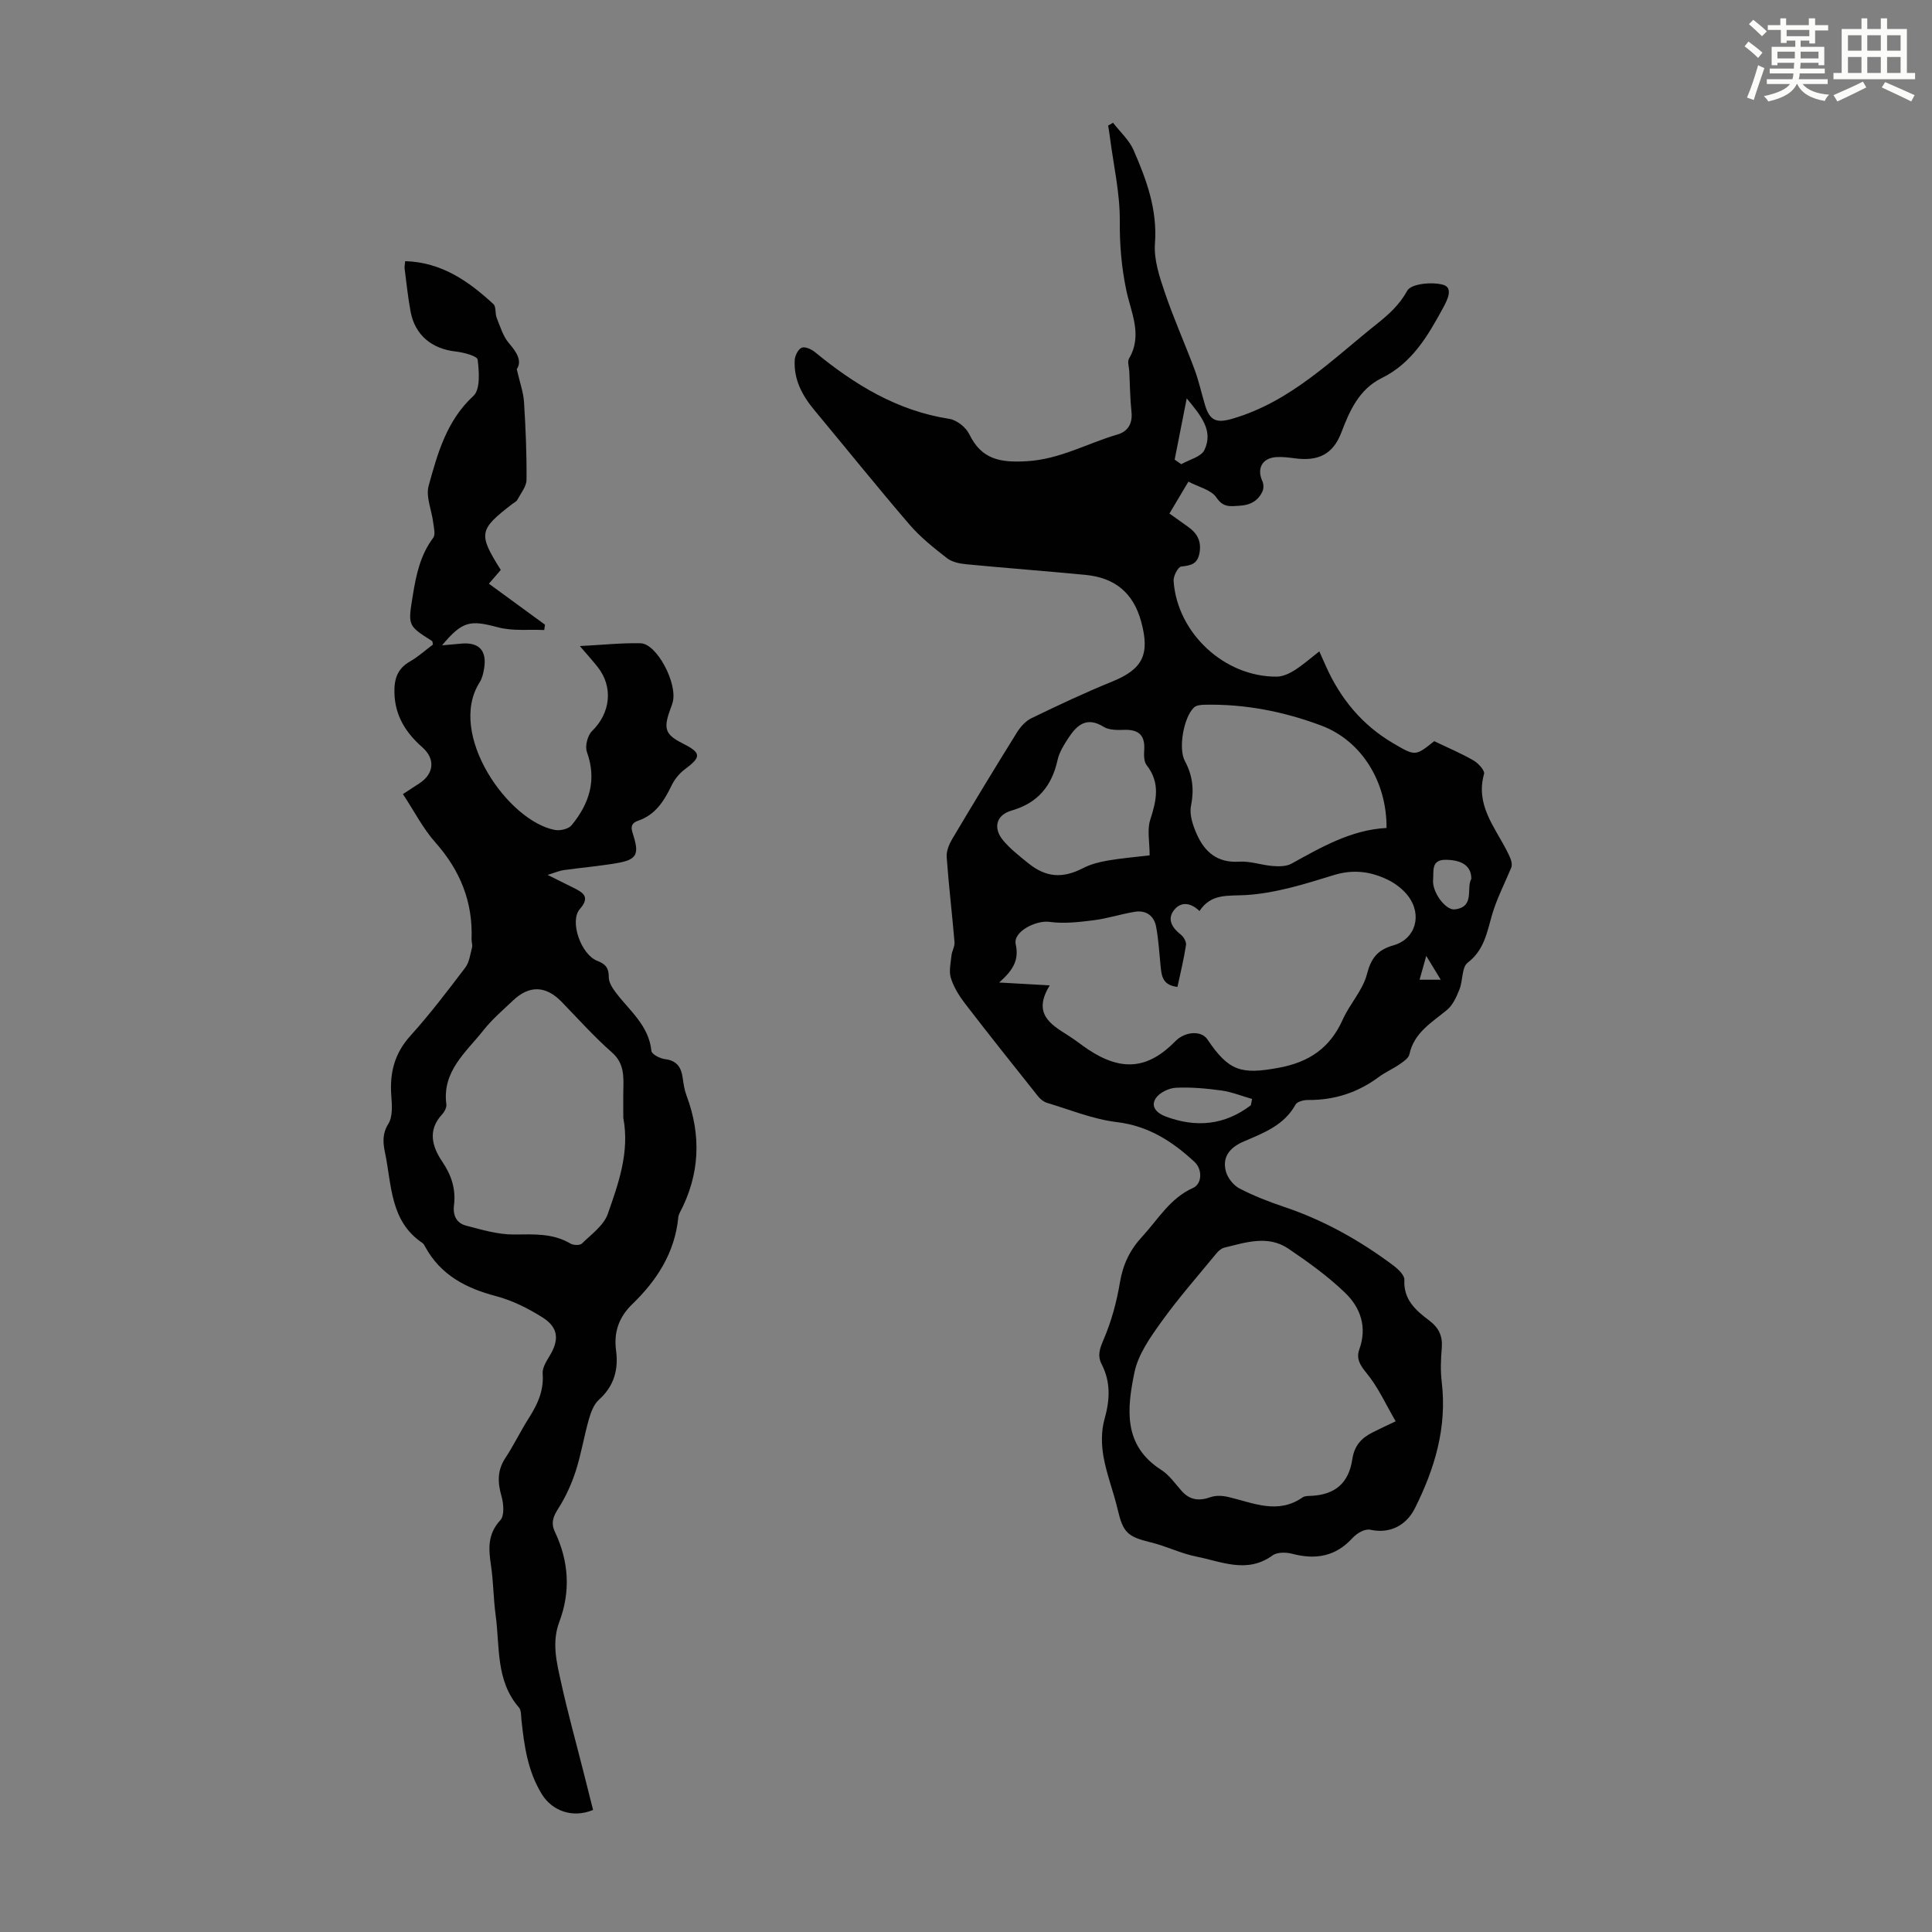
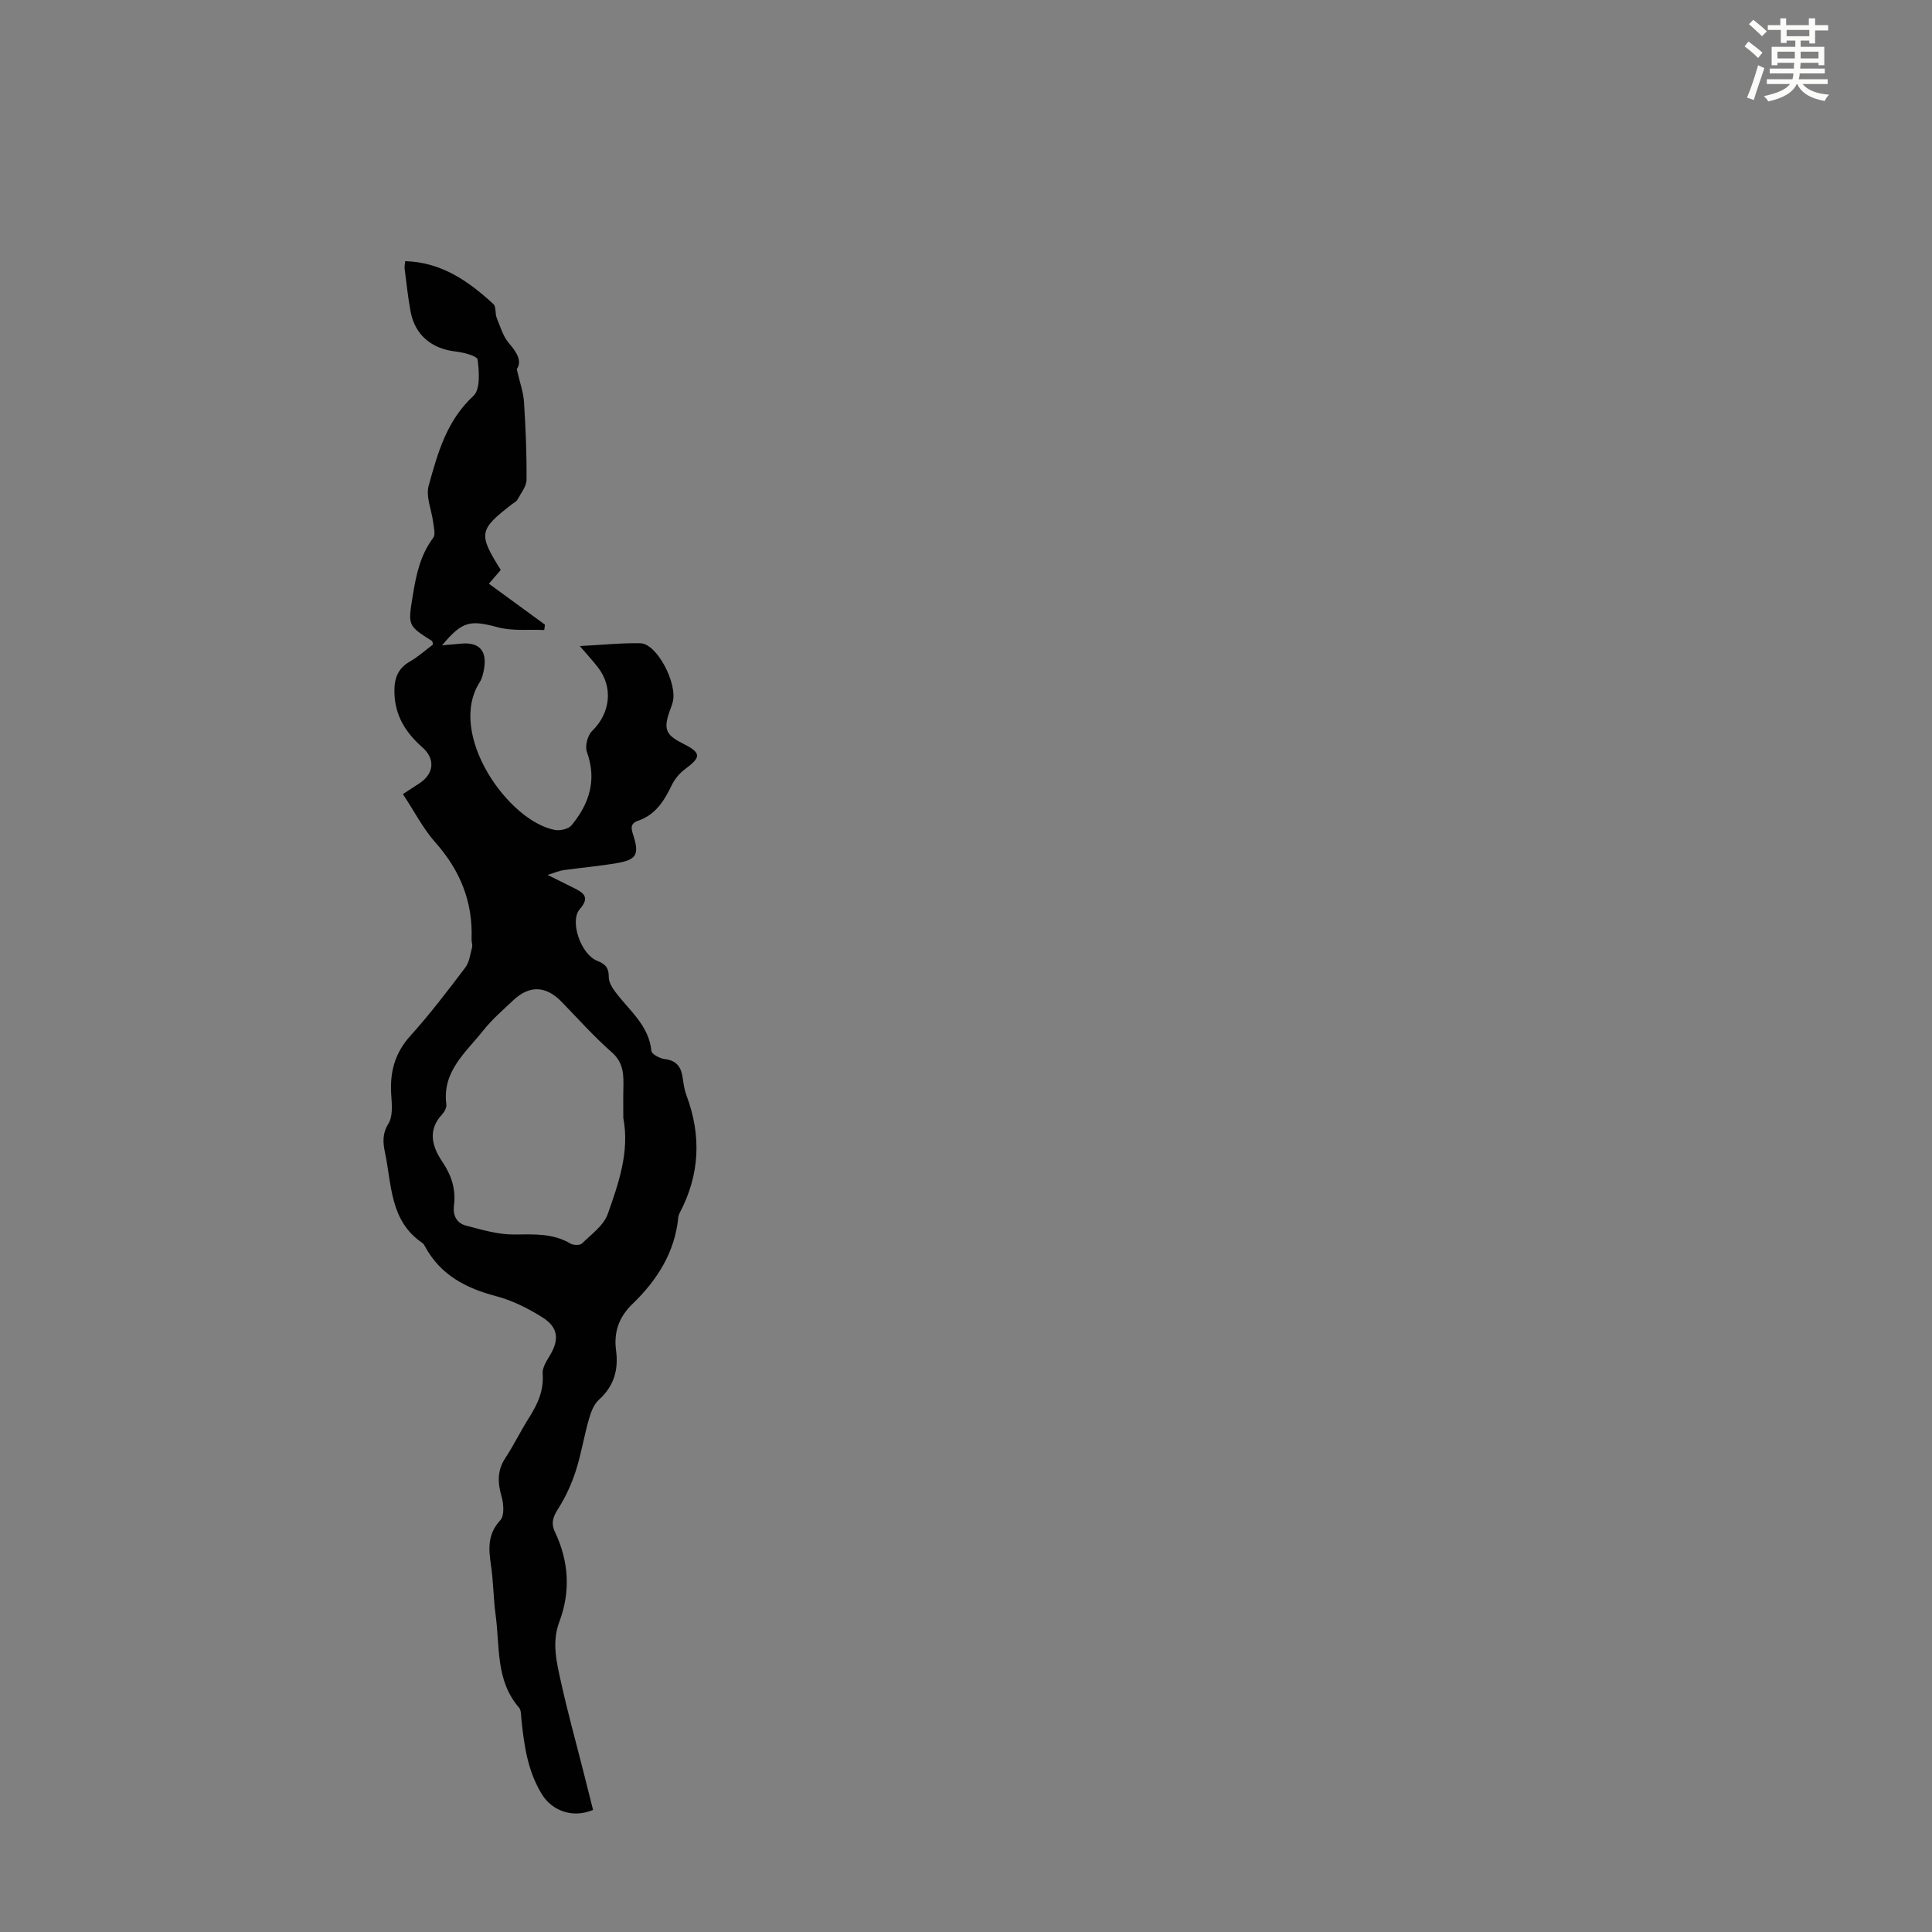
<svg xmlns="http://www.w3.org/2000/svg" enable-background="new 0 0 400 400" viewBox="0 0 400 400">
  <rect x="0" y="0" width="400" height="400" fill="#808080" stroke="none" />
  <path d="m361.2 9.6.8-1c.9.7 1.9 1.4 2.9 2.3l-.9 1.1c-1-1-2-1.8-2.8-2.4zm.5 10.6c.9-2.1 1.6-4.3 2.3-6.7.4.2.8.4 1.3.6-.7 2.1-1.5 4.3-2.2 6.6zm.4-15.2.9-.9c1 .8 2 1.6 2.8 2.4l-1 1c-.9-.9-1.8-1.7-2.7-2.5zm12.5-1.2h1.2v1.4h2.7v1.1h-2.7v2.7h-1.2v-.6h-1.8v1.3h4.9v3.8h-1.2v-.5h-3.7c0 .4-.1.9-.1 1.2h5.1v1h-5.2c0 .5-.1.9-.2 1.2h6v1h-5.2c1.1 1.3 2.9 2 5.5 2.2-.4.4-.7.8-.9 1.3-2.9-.5-4.8-1.6-5.7-3.5h-.1c-.8 1.7-2.7 2.9-5.9 3.6-.2-.4-.6-.8-.9-1.1 2.8-.6 4.6-1.4 5.4-2.5h-4.8v-1h5.3c.1-.3.2-.7.2-1.2h-4.9v-1h5c0-.4 0-.8.1-1.2h-3.5v.5h-1.2v-3.8h4.9v-1.3h-1.8v.5h-1.2v-2.7h-2.7v-1h2.6v-1.4h1.2v1.4h4.7v-1.4zm-6.6 8.3h3.6c0-.4 0-.9 0-1.4h-3.6zm1.9-4.6h4.7v-1.3h-4.7zm6.6 3.2h-3.7v1.4h3.7z" fill="#fbfcfa" />
-   <path d="m385.3 3.8h1.3v2.2h2.8v-2.2h1.3v2.2h4.1v9.1h1.7v1.3h-16.9v-1.3h1.7v-9.1h4.1v-2.2zm.4 13.1.7 1.2c-1.8.9-3.8 1.9-6 2.9-.2-.4-.5-.8-.8-1.3 2.3-1 4.3-1.9 6.1-2.8zm-3.1-6.4h2.8v-3.2h-2.8zm0 4.6h2.8v-3.3h-2.8zm4-4.6h2.8v-3.2h-2.8zm0 4.6h2.8v-3.3h-2.8zm3.7 1.9c2.1.9 4.1 1.8 6.1 2.7l-.7 1.3c-2.2-1.1-4.2-2-6.1-2.9zm3.2-9.7h-2.8v3.2h2.8zm-2.8 7.8h2.8v-3.3h-2.8z" fill="#fbfcfa" />
  <g fill="#010102">
-     <path d="m230.44 25.41c1.44 1.88 3.33 3.56 4.25 5.66 2.68 6.13 4.96 12.33 4.43 19.36-.25 3.3.93 6.85 2.03 10.09 1.82 5.38 4.16 10.59 6.15 15.92.89 2.39 1.44 4.92 2.17 7.37 1.01 3.37 2.43 3.82 5.69 2.88 12.05-3.51 20.62-12.23 30.02-19.72 2.4-1.92 4.58-3.88 6.19-6.8.79-1.43 5.12-1.86 7.41-1.21 2.17.62.89 3.14-.04 4.85-3.14 5.77-6.42 11.39-12.66 14.46-4.71 2.31-6.68 6.83-8.37 11.28-1.77 4.66-4.96 5.93-9.47 5.36-1.33-.17-2.68-.36-4.01-.27-2.92.2-4.06 2.36-2.87 4.98.27.59.3 1.5.03 2.09-.9 2-2.55 2.88-4.77 3-1.89.1-3.34.44-4.78-1.71-1.07-1.6-3.68-2.16-5.79-3.28-1.41 2.37-2.59 4.36-3.93 6.6 1.35.97 2.59 1.86 3.84 2.74 1.89 1.33 2.83 2.97 2.38 5.44-.42 2.33-1.81 2.57-3.78 2.8-.66.07-1.65 1.97-1.58 2.97.74 10.81 10.55 19.91 21.36 19.82 1.23-.01 2.57-.62 3.65-1.3 1.69-1.06 3.21-2.41 5.16-3.93.52 1.17.94 2.14 1.38 3.1 3.01 6.72 7.49 12.15 13.89 15.91 4.61 2.71 4.61 2.71 8.52-.42 2.89 1.39 5.61 2.53 8.15 4 .98.57 2.36 2.09 2.17 2.78-1.8 6.35 2.13 10.88 4.68 15.85.65 1.28 1.32 2.55.95 3.55-1.36 3.28-3.02 6.46-4 9.85-1.05 3.66-1.63 7.23-5.03 9.84-1.23.95-.97 3.7-1.69 5.51-.61 1.53-1.36 3.24-2.57 4.25-3.16 2.63-6.83 4.68-7.8 9.21-.17.8-1.24 1.51-2.03 2.06-1.38.95-2.95 1.63-4.29 2.62-4.36 3.24-9.21 4.82-14.65 4.77-.89-.01-2.26.33-2.6.95-2.37 4.29-6.59 5.87-10.68 7.62-2.81 1.2-4.56 3.11-3.75 6.2.36 1.36 1.56 2.89 2.8 3.54 2.96 1.54 6.11 2.76 9.28 3.83 8.24 2.77 15.71 6.96 22.63 12.15.98.74 2.3 2 2.25 2.95-.22 4.12 2.39 6.34 5.15 8.42 2 1.51 2.81 3.24 2.59 5.73-.2 2.33-.28 4.72 0 7.04 1.11 9.36-1.44 17.87-5.56 26.1-1.79 3.57-5.21 5.33-9.2 4.45-.58-.13-1.33.07-1.89.35-.69.34-1.35.83-1.87 1.4-3.45 3.78-7.6 4.5-12.41 3.23-1.28-.34-3.14-.37-4.1.33-5.26 3.83-10.54 1.28-15.75.25-3.22-.64-6.26-2.17-9.46-2.95-4.83-1.17-5.74-2.03-6.86-6.82-.86-3.68-2.29-7.25-2.94-10.96-.44-2.49-.47-5.29.21-7.7 1.12-3.97 1.33-7.66-.57-11.37-.96-1.87-.39-3.32.43-5.24 1.6-3.73 2.68-7.77 3.35-11.79.62-3.7 2.09-6.71 4.59-9.41 3.3-3.58 5.76-7.96 10.53-10.09 1.87-.83 2-3.82.31-5.39-4.57-4.24-9.52-7.45-16.08-8.24-4.91-.59-9.66-2.55-14.46-3.99-.7-.21-1.39-.77-1.85-1.35-5.08-6.38-10.17-12.76-15.14-19.23-1.21-1.58-2.32-3.37-2.91-5.25-.44-1.4-.04-3.09.12-4.65.1-.95.71-1.89.63-2.8-.49-5.87-1.2-11.72-1.62-17.6-.09-1.21.48-2.61 1.12-3.7 4.4-7.4 8.86-14.77 13.41-22.08.73-1.17 1.8-2.39 3.01-2.97 5.52-2.67 11.07-5.29 16.75-7.6 6.35-2.58 7.79-5.66 6-12.32-1.65-6.13-5.54-9.18-11.59-9.76-8.22-.79-16.46-1.41-24.68-2.2-1.38-.13-2.96-.47-4-1.29-2.72-2.12-5.47-4.31-7.71-6.91-6.7-7.8-13.15-15.83-19.73-23.74-2.51-3.02-4.27-6.33-4.04-10.35.05-.91.71-2.23 1.44-2.54.67-.29 2 .3 2.72.89 8.22 6.75 17.05 12.17 27.85 13.84 1.53.24 3.43 1.74 4.12 3.16 2.55 5.27 6.43 5.93 11.93 5.61 6.86-.4 12.53-3.72 18.79-5.54 2.12-.62 3.13-2.26 2.87-4.68-.3-2.78-.31-5.58-.45-8.38-.04-.89-.44-2-.06-2.65 2.89-4.9.38-9.57-.58-14.23-.98-4.73-1.37-9.38-1.33-14.24.05-5.73-1.28-11.47-2.02-17.2-.11-.87-.26-1.73-.39-2.59.34-.15.67-.36 1.01-.57zm-13.1 178.6c-3.62 5.87.18 8.08 3.86 10.4 1.42.89 2.72 1.96 4.12 2.89 6.92 4.58 12.36 4.05 18.02-1.72 2.02-2.06 5.38-2.26 6.63-.4 4.47 6.66 7.06 7.29 14.68 5.91 6.38-1.16 10.71-4.1 13.35-10 1.44-3.23 4.14-6.04 5-9.37.87-3.36 2.21-5.07 5.5-6 4.59-1.3 6.02-6.3 3.03-10.22-1.04-1.36-2.56-2.54-4.11-3.31-3.58-1.76-7.22-2.27-11.31-1-5.92 1.83-12.02 3.75-18.13 4.12-3.77.23-7.2-.39-9.64 3.31-2.09-2.03-4.16-1.82-5.42.01-1.27 1.83-.15 3.54 1.55 4.87.59.46 1.19 1.5 1.08 2.17-.45 2.91-1.15 5.78-1.77 8.66-3.06-.35-3.28-2.24-3.48-4.19-.28-2.77-.43-5.56-.94-8.28-.43-2.28-2.09-3.47-4.44-3.08-2.85.47-5.64 1.39-8.5 1.75-3.03.38-6.17.75-9.16.33-2.71-.38-7.54 2-6.97 4.61.71 3.27-.47 5.33-3.42 7.95 3.81.23 6.7.39 10.47.59zm71.62 90.26c-2.03-3.48-3.62-7.06-6.02-9.97-1.38-1.68-2.2-3.03-1.5-4.95 1.65-4.58.24-8.6-2.91-11.65-3.56-3.44-7.65-6.38-11.77-9.17-4.23-2.87-8.83-1.3-13.27-.22-.59.14-1.19.65-1.6 1.14-3.87 4.71-7.91 9.3-11.46 14.25-2.29 3.19-4.78 6.71-5.55 10.42-1.52 7.38-2.46 15.09 5.52 20.19 1.65 1.05 2.87 2.81 4.2 4.32 1.71 1.96 3.63 2.19 6.03 1.34 1.12-.4 2.55-.31 3.75-.02 5.11 1.21 10.16 3.65 15.31.07.49-.34 1.28-.29 1.94-.33 4.75-.27 7.61-2.6 8.35-7.56.42-2.82 1.88-4.41 4.19-5.56 1.38-.71 2.78-1.35 4.79-2.3zm-1.89-122.85c.06-9.58-5.17-18.06-13.49-21.19-7.75-2.91-15.86-4.51-24.22-4.32-.73.02-1.66.1-2.14.55-2.13 1.97-3.32 8.48-1.9 11.11 1.62 3.01 1.93 5.94 1.26 9.32-.36 1.81.41 4.04 1.21 5.84 1.64 3.69 4.28 5.96 8.78 5.67 2.29-.15 4.62.72 6.95.9 1.28.1 2.79.1 3.85-.48 6.25-3.45 12.41-7.02 19.7-7.4zm-49.05 5.67c0-2.78-.55-5.26.12-7.35 1.29-3.99 2.14-7.64-.74-11.32-.59-.75-.57-2.14-.5-3.21.19-3.09-1.26-4.21-4.21-4.1-1.41.05-3.09.06-4.19-.63-3.57-2.22-5.59-.31-7.35 2.39-.9 1.38-1.84 2.89-2.19 4.47-1.19 5.37-4.06 8.91-9.53 10.48-3.2.92-3.88 3.63-1.72 6.2 1.49 1.77 3.38 3.24 5.2 4.71 3.7 2.99 7.15 3.16 11.32 1.01 1.54-.8 3.32-1.26 5.04-1.56 2.84-.49 5.72-.73 8.75-1.09zm20.95 51.74c.09-.43.17-.87.26-1.3-2.11-.6-4.18-1.45-6.33-1.75-3.13-.43-6.33-.73-9.47-.57-1.46.08-3.39 1.02-4.15 2.19-1.15 1.77.33 3.12 2.06 3.76 6.31 2.36 12.23 1.8 17.63-2.33zm45.65-46.87c.02-2.65-1.9-3.92-5.31-3.95-3.1-.03-2.43 2.46-2.6 4.07-.28 2.6 2.6 6.43 4.48 6.2 4.27-.52 2.31-4.4 3.43-6.32zm-61.42-86.8c.46.32.91.63 1.37.95 1.65-.96 4.12-1.52 4.79-2.94 1.91-4.02-.71-7.1-3.66-10.69-.91 4.62-1.7 8.65-2.5 12.68zm55.09 107.68c-1.04-1.71-1.83-3.01-3-4.93-.59 2.1-.96 3.42-1.38 4.93z" />
    <path d="m122.79 374.73c-4.28 1.78-8.5.17-10.62-3.28-2.92-4.76-3.64-10.01-4.21-15.35-.09-.88-.02-2-.52-2.58-4.84-5.58-3.93-12.57-4.82-19.1-.47-3.43-.46-6.93-.97-10.35-.51-3.41-.73-6.45 1.94-9.33.87-.94.69-3.38.25-4.92-.82-2.86-.92-5.37.79-7.96 1.78-2.71 3.19-5.65 4.93-8.38 1.77-2.8 3.06-5.61 2.79-9.08-.09-1.16.73-2.51 1.4-3.61 2.06-3.34 1.91-5.92-1.41-8.02-2.97-1.88-6.27-3.53-9.65-4.42-6.23-1.64-11.45-4.36-14.65-10.2-.16-.29-.32-.64-.59-.81-6.72-4.53-6.33-11.99-7.74-18.71-.43-2.06-.59-3.89.71-5.99.93-1.51.73-3.89.59-5.85-.34-4.69.67-8.71 3.96-12.34 4.04-4.48 7.71-9.31 11.36-14.12.85-1.12 1.03-2.77 1.41-4.21.13-.51-.13-1.11-.11-1.66.3-7.74-2.36-14.26-7.5-20.05-2.56-2.89-4.37-6.46-6.71-10 1.32-.86 2.41-1.56 3.49-2.28 2.98-2 3.23-5.04.51-7.43-3.42-3.01-5.65-6.53-5.76-11.27-.07-2.8.59-4.97 3.19-6.46 1.73-.99 3.23-2.36 4.79-3.52-.09-.36-.07-.66-.2-.74-5.1-3.23-4.98-3.21-3.96-9.52.69-4.24 1.55-8.29 4.21-11.84.51-.68.13-2.1 0-3.16-.31-2.56-1.57-5.35-.94-7.63 1.86-6.72 3.71-13.47 9.27-18.6 1.45-1.34 1.18-5.01.87-7.5-.1-.77-2.94-1.51-4.6-1.69-4.89-.56-8.36-3.39-9.27-8.2-.56-2.96-.86-5.97-1.25-8.97-.05-.41.06-.85.12-1.53 7.54.22 13.12 4.15 18.26 8.88.6.55.32 1.96.69 2.87.73 1.8 1.31 3.81 2.53 5.23 1.71 1.98 2.74 3.76 1.62 5.38.63 2.76 1.37 4.76 1.5 6.8.34 5.36.57 10.73.52 16.1-.01 1.39-1.18 2.8-1.9 4.15-.19.36-.67.57-1.03.85-6.95 5.36-7.1 6.17-2.4 13.67-.75.87-1.53 1.78-2.46 2.85 3.91 2.86 7.76 5.67 11.61 8.48-.05.37-.1.74-.15 1.11-3.2-.15-6.55.25-9.57-.56-5.76-1.54-7.35-1.35-11.59 3.73 1.56-.14 2.79-.25 4.02-.36 3.66-.31 5.3 1.45 4.69 5.15-.16.98-.4 2.04-.92 2.86-6.82 10.7 5.91 28.81 15.62 30.58 1.07.19 2.77-.21 3.4-.97 3.67-4.45 5.29-9.37 3.18-15.19-.43-1.2.14-3.43 1.08-4.34 3.78-3.68 4.44-9.06 1.16-13.23-1.01-1.29-2.12-2.51-3.7-4.35 4.67-.24 8.63-.67 12.57-.58 3.37.08 7.69 8.3 6.66 12.19-.17.65-.43 1.27-.65 1.9-1.28 3.64-.79 4.87 2.59 6.58 4.03 2.04 4.05 2.83.54 5.45-1.12.83-2.1 2.06-2.71 3.31-1.55 3.21-3.34 6.09-6.93 7.31-1.89.65-1.35 1.87-.93 3.24 1.17 3.79.54 4.86-3.54 5.55-3.63.62-7.32.93-10.97 1.44-.84.12-1.65.48-3.31.99 2.24 1.12 3.79 1.9 5.35 2.66 2.04 1 3.52 1.91 1.32 4.42-2.16 2.47.21 9.39 3.62 10.71 1.73.67 2.4 1.5 2.38 3.38-.01 1.06.75 2.26 1.45 3.18 2.86 3.78 6.84 6.81 7.38 12.1.07.68 1.77 1.57 2.8 1.69 2.48.3 3.38 1.71 3.68 3.92.17 1.21.35 2.46.78 3.6 3.12 8.32 2.76 16.41-1.4 24.3-.15.29-.27.63-.3.96-.71 7.28-4.42 13.02-9.5 17.93-2.83 2.73-3.88 5.85-3.38 9.63.53 4-.44 7.38-3.56 10.19-1.06.95-1.66 2.6-2.07 4.04-1.01 3.54-1.59 7.22-2.72 10.72-.88 2.7-2.09 5.37-3.61 7.75-1.08 1.68-1.57 3.01-.69 4.86 2.87 6.05 3.27 12.32.91 18.58-1.62 4.29-.56 8.41.34 12.5 1.36 6.2 3.07 12.32 4.62 18.47.67 2.6 1.32 5.2 2.02 8zm6.26-143.26c0-2.01-.04-4.03.01-6.04.06-2.8.12-5.37-2.4-7.57-3.69-3.24-6.97-6.93-10.4-10.46-3.24-3.33-6.67-3.47-10.04-.26-2.11 2-4.35 3.91-6.14 6.18-3.59 4.54-8.57 8.46-7.67 15.31.09.66-.39 1.57-.88 2.1-3.07 3.28-2.03 6.72.02 9.75 1.94 2.86 2.86 5.75 2.44 9.09-.26 2.09.56 3.67 2.46 4.17 3.28.86 6.66 1.88 9.99 1.85 4.08-.03 8-.3 11.69 1.89.6.35 1.93.39 2.35-.02 1.94-1.9 4.49-3.72 5.34-6.09 2.25-6.38 4.56-12.89 3.23-19.9z" />
  </g>
</svg>